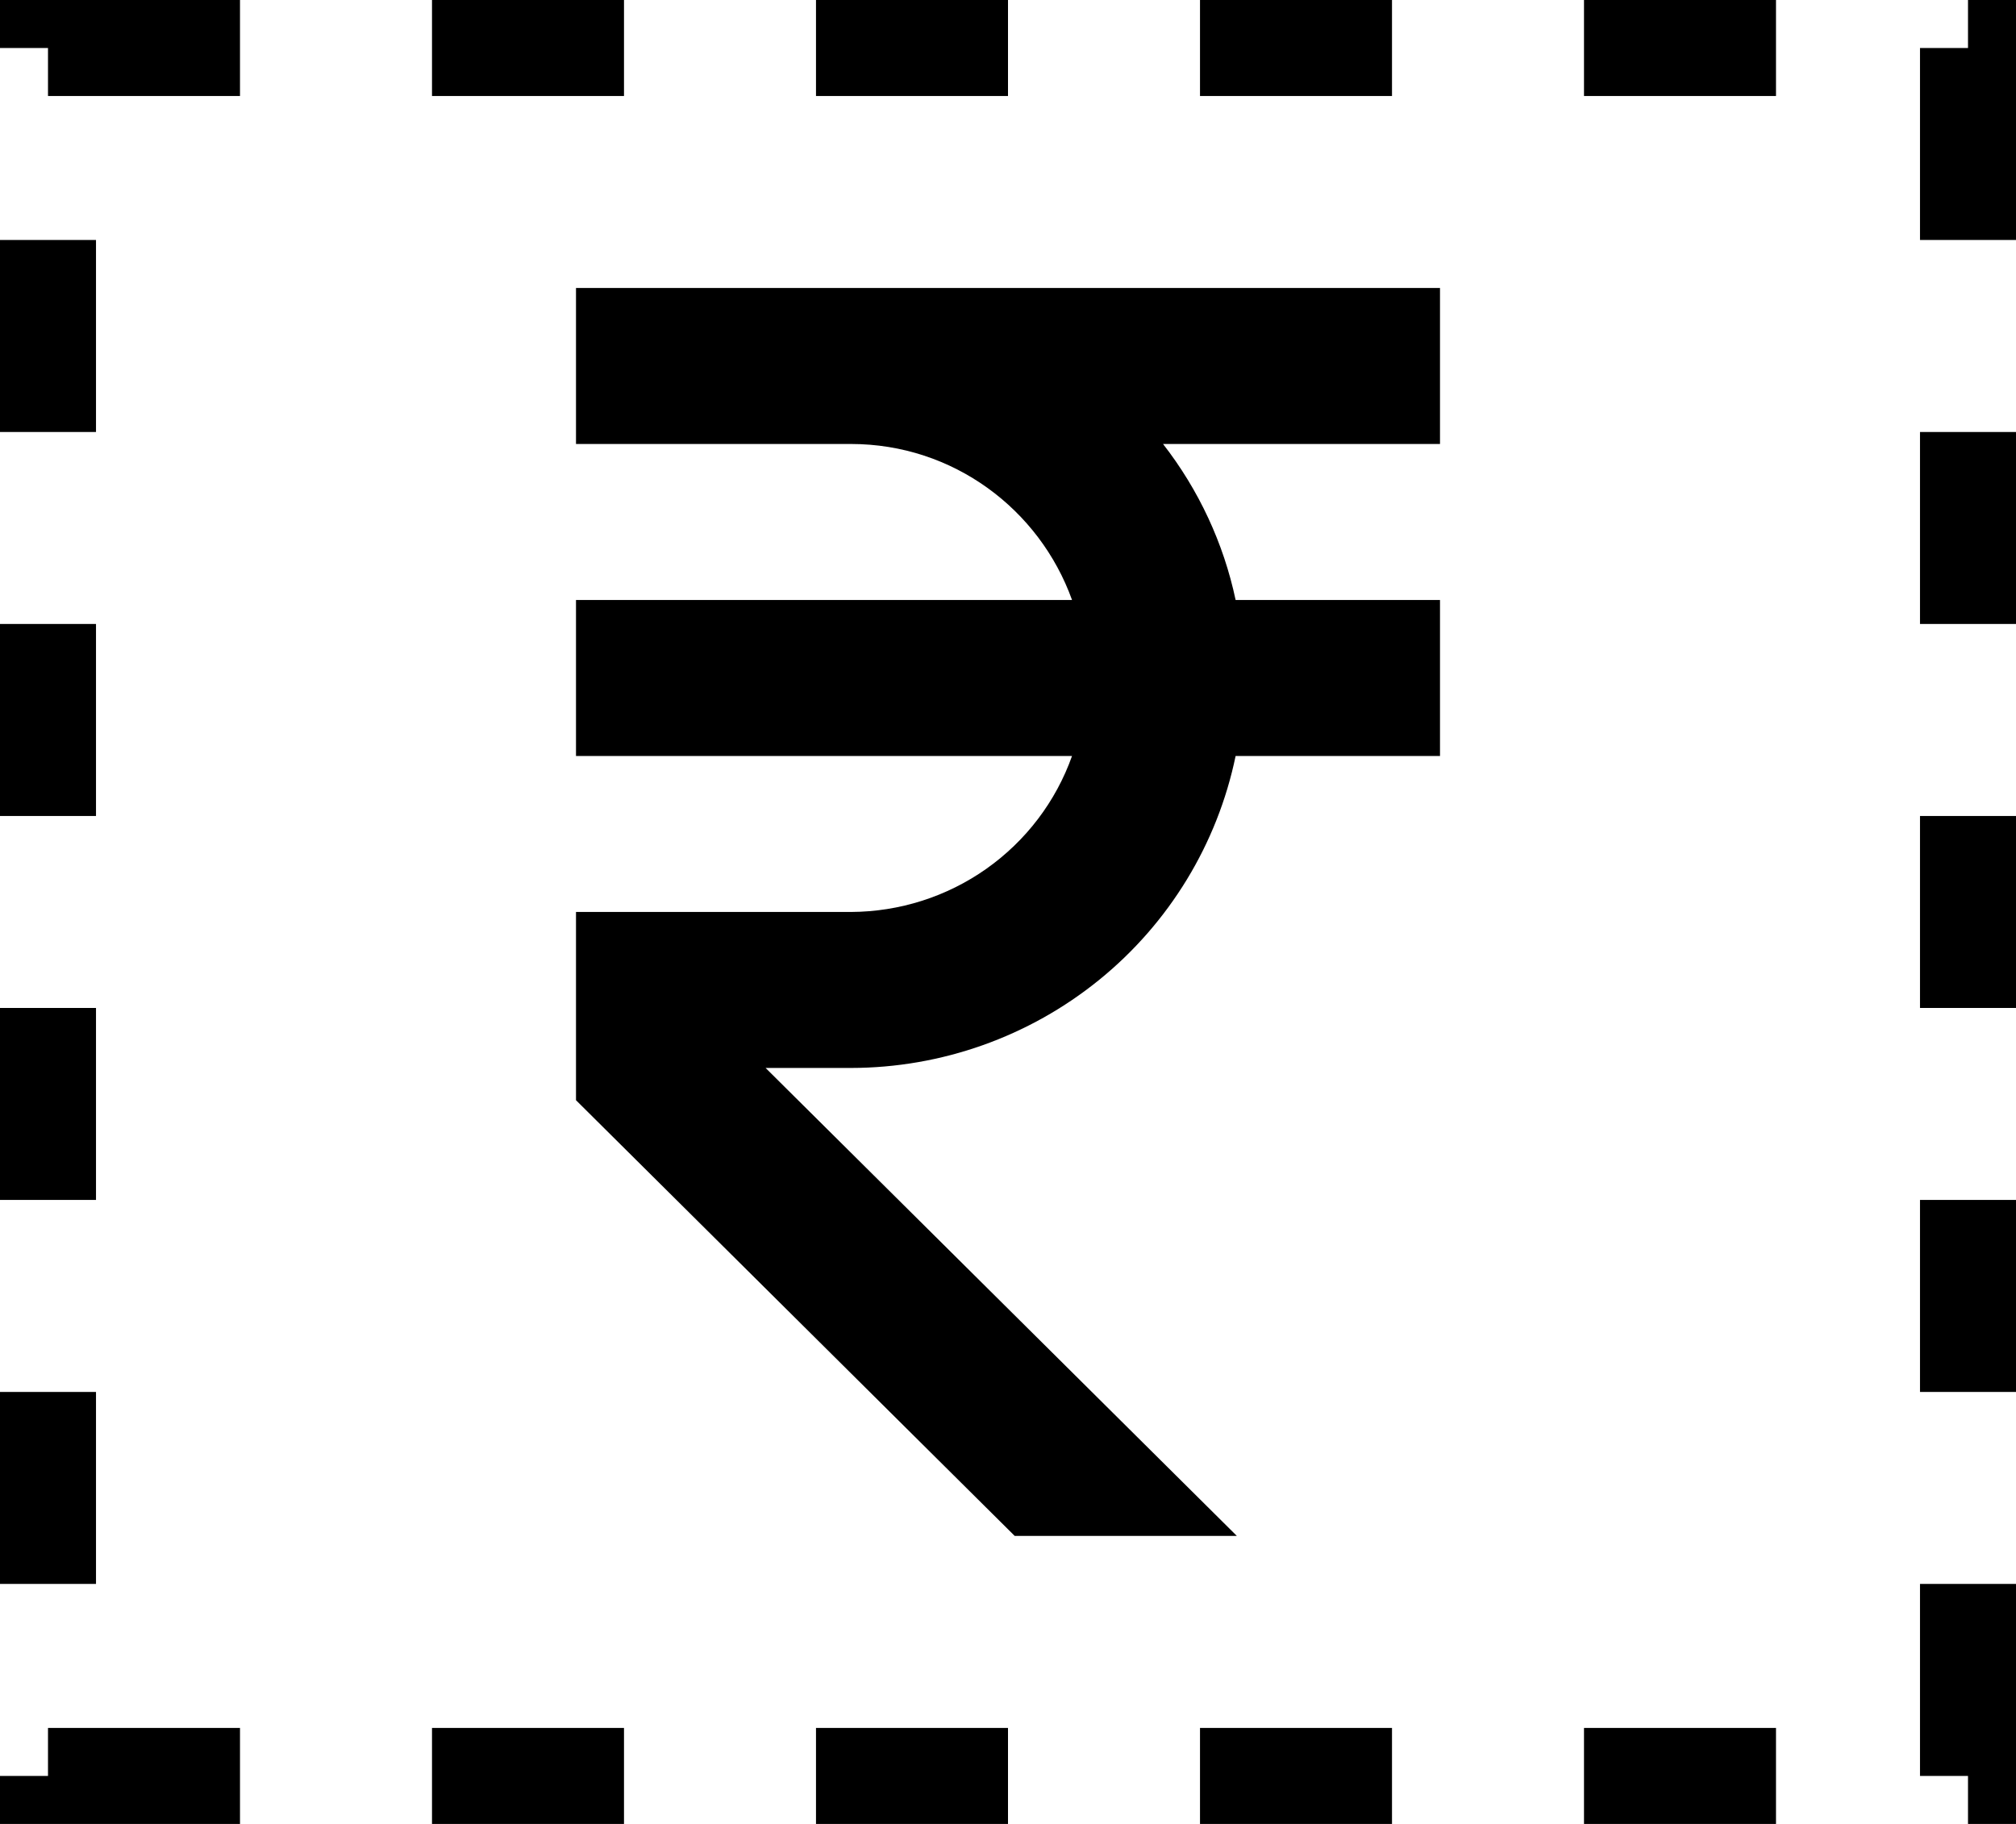
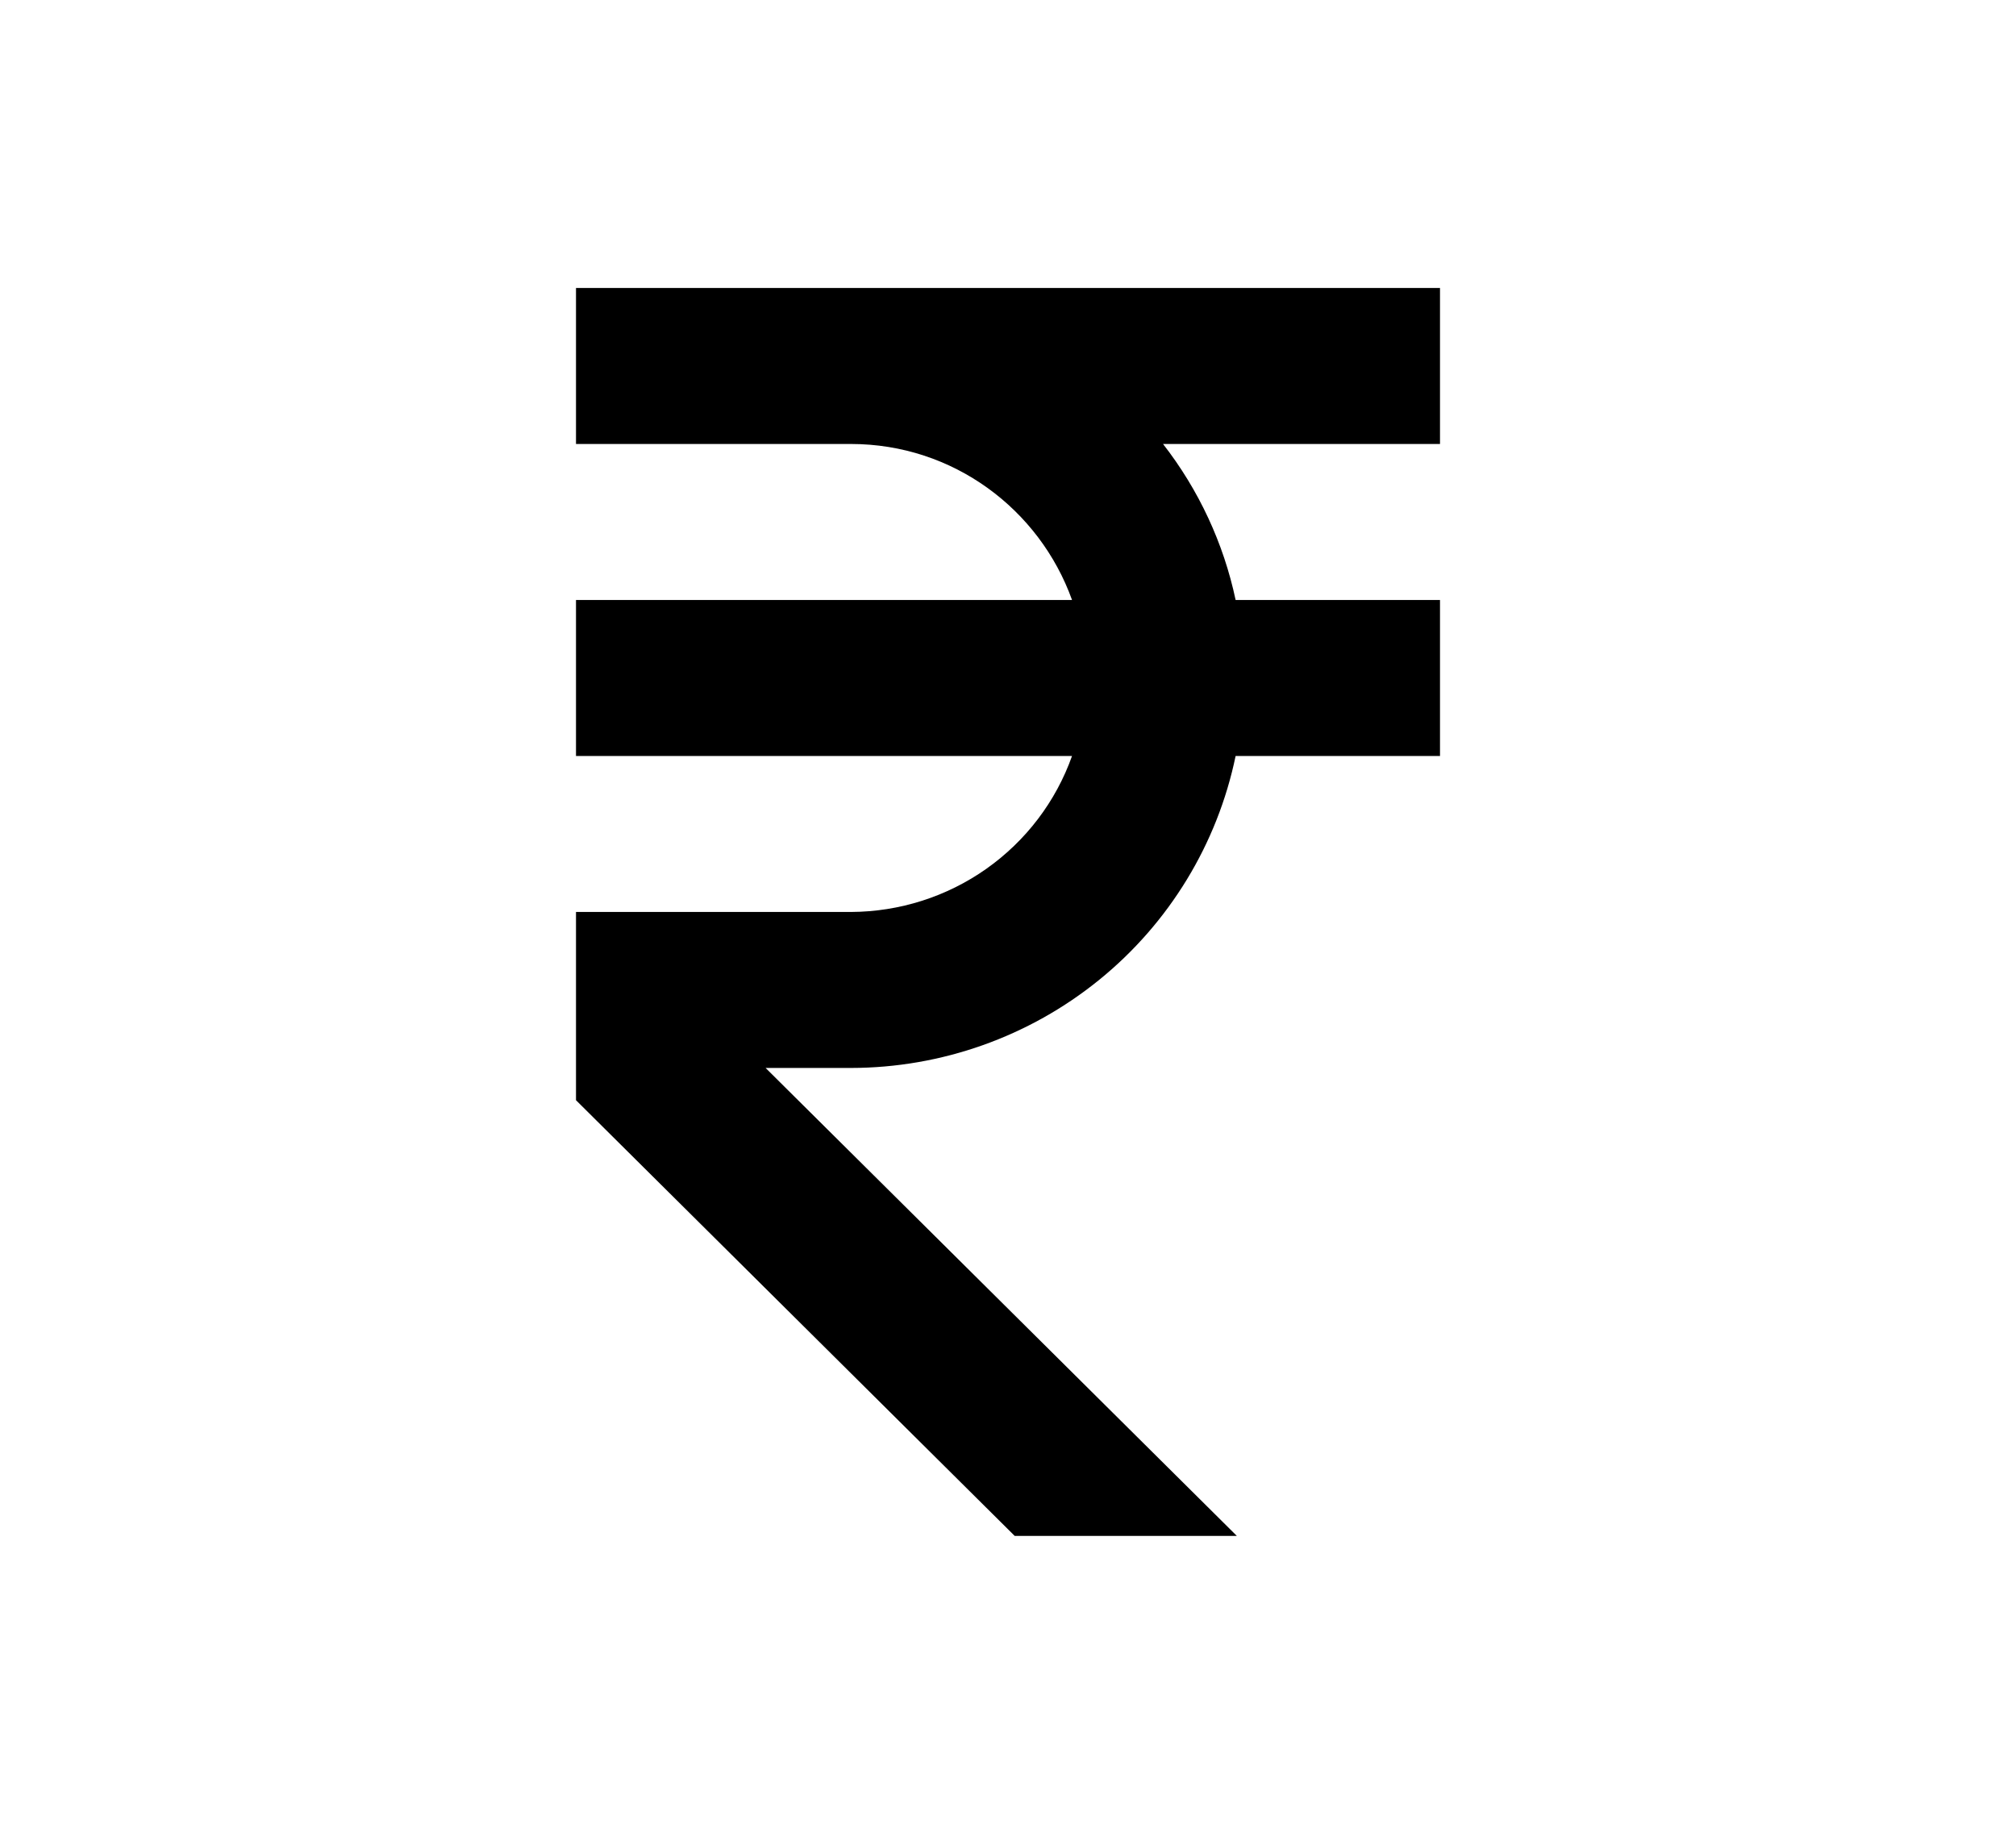
<svg xmlns="http://www.w3.org/2000/svg" width="21" height="19" viewBox="0 0 21 19" fill="none">
  <path d="M15 4.625V3H6V4.625H8.864C9.929 4.625 10.828 5.306 11.167 6.25H6V7.875H11.167C10.999 8.349 10.687 8.759 10.275 9.05C9.863 9.341 9.37 9.498 8.864 9.5H6V11.461L10.57 16H12.884L7.975 11.125H8.864C9.806 11.124 10.719 10.8 11.449 10.208C12.179 9.616 12.681 8.792 12.871 7.875H15V6.25H12.871C12.746 5.659 12.487 5.103 12.115 4.625H15Z" fill="black" />
-   <rect x="0.5" y="0.5" width="20" height="18" stroke="black" stroke-dasharray="2 2" />
</svg>